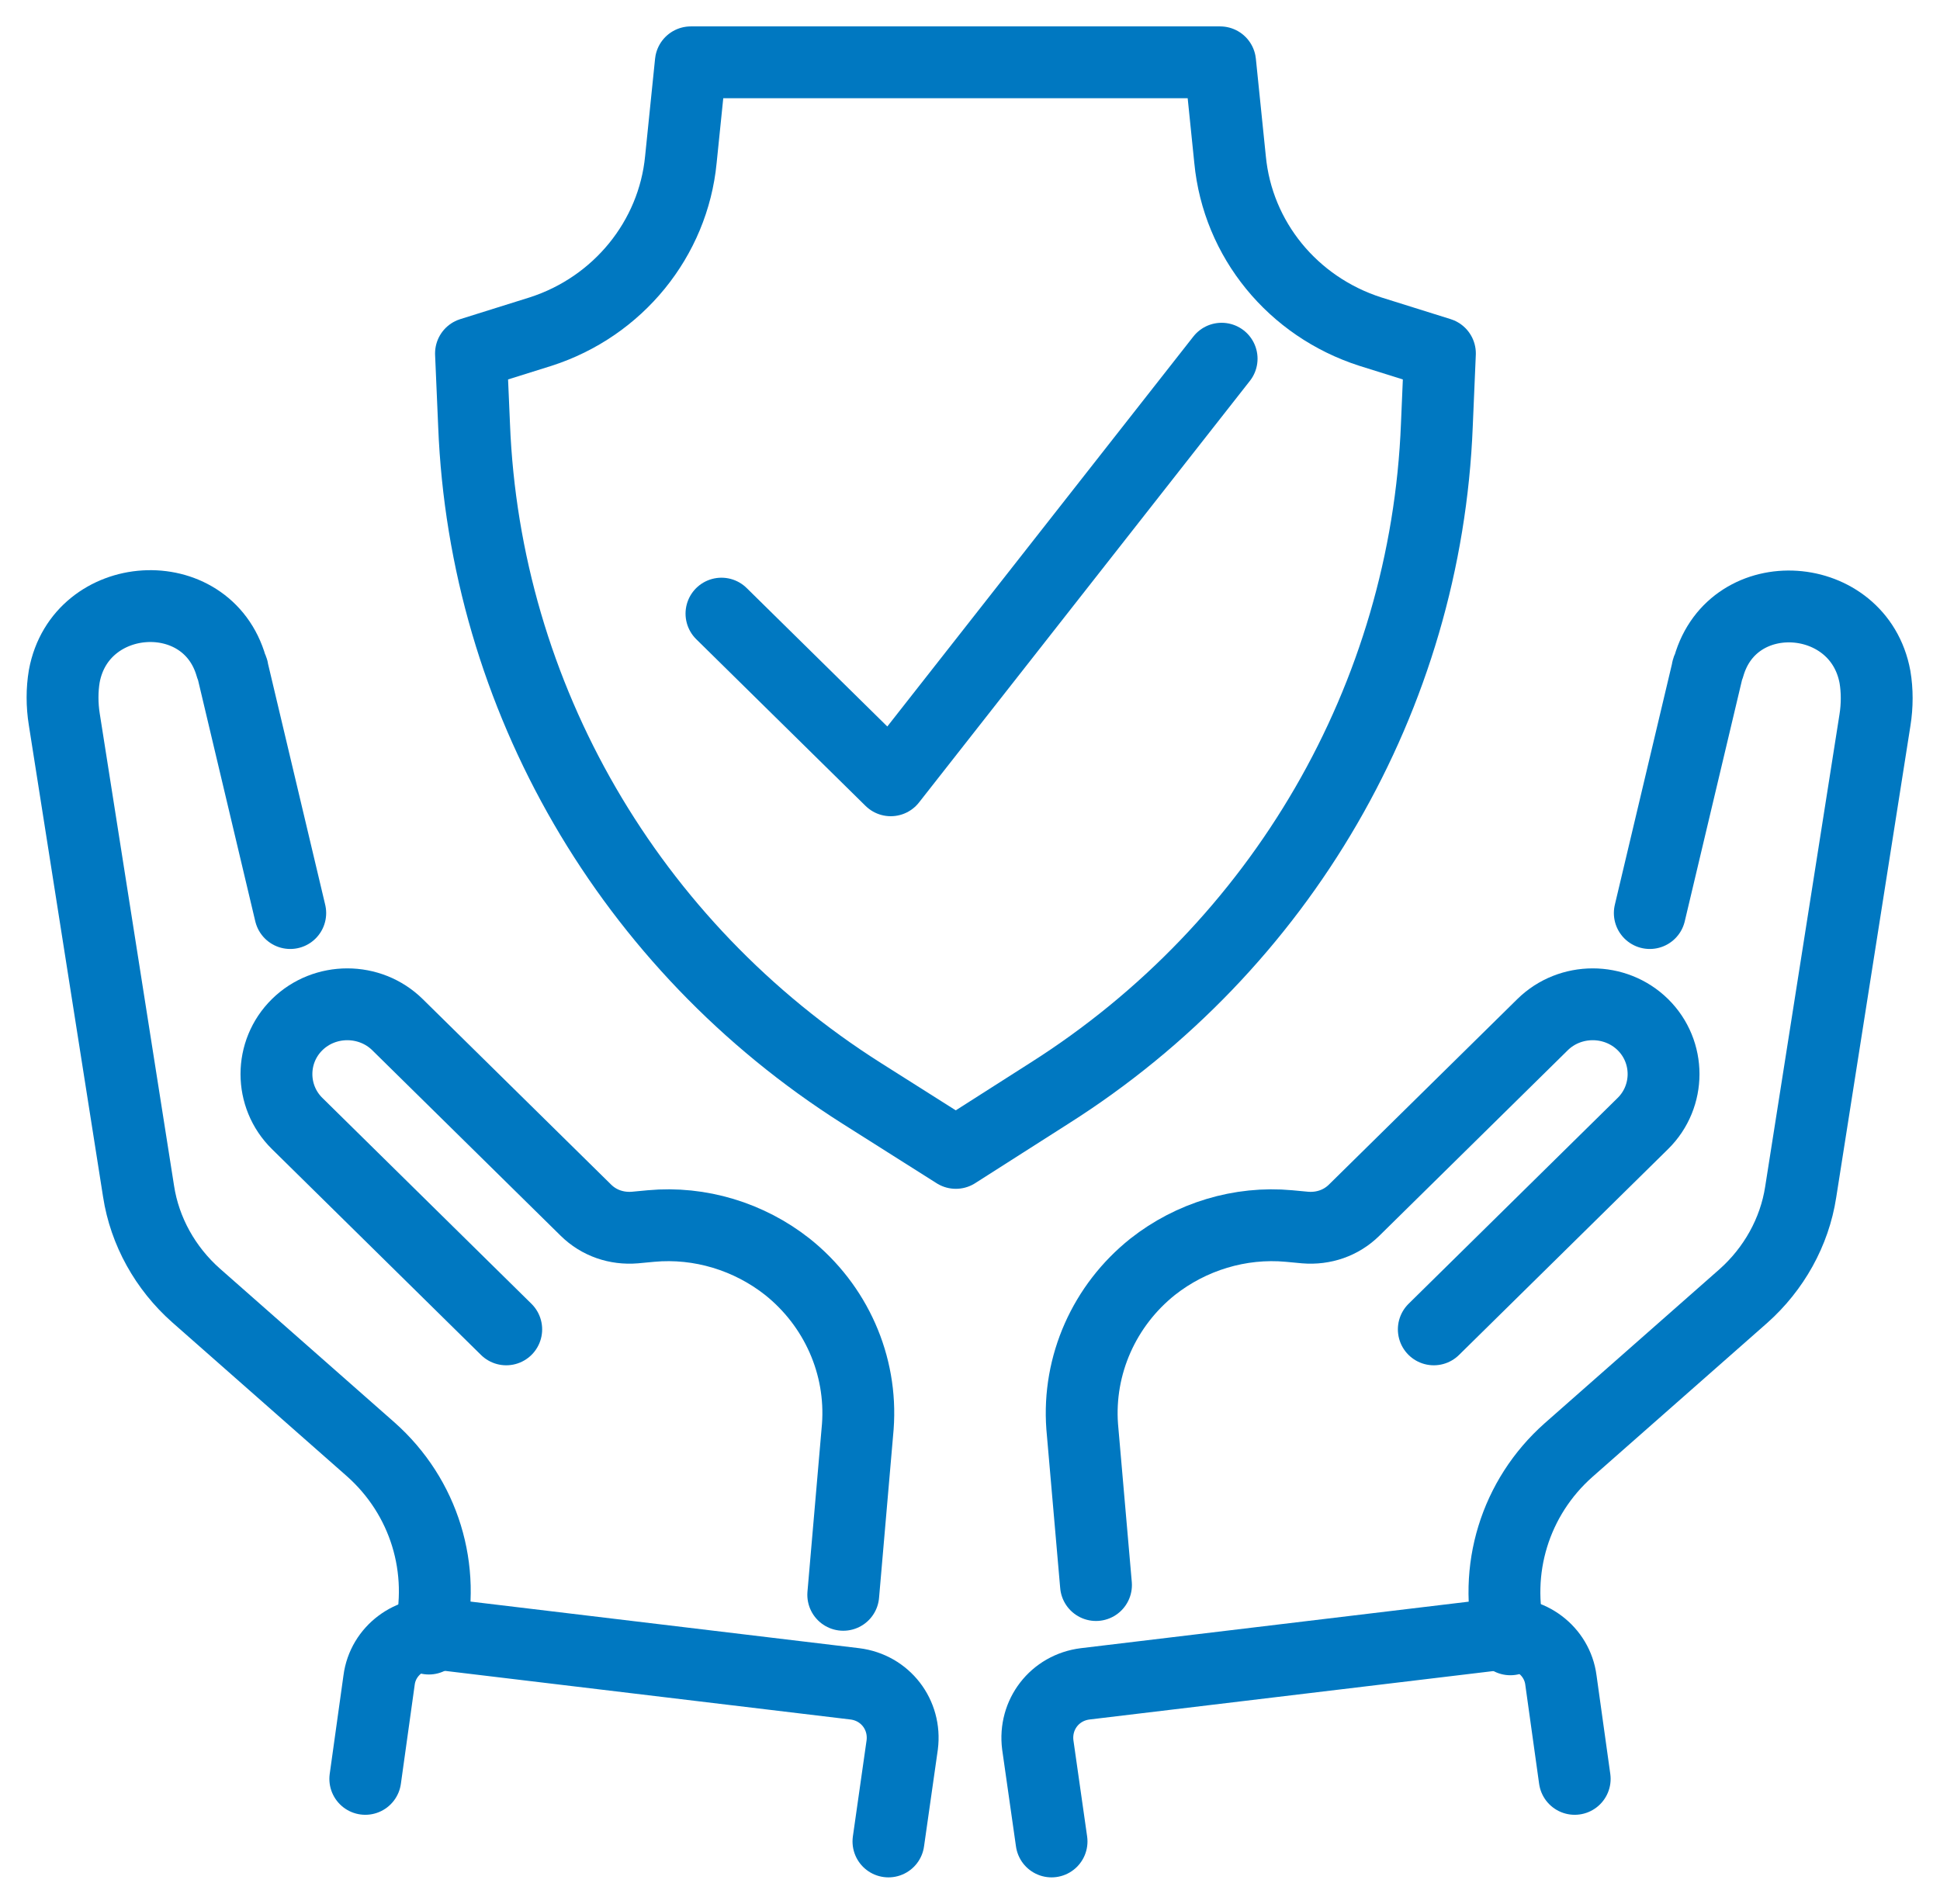
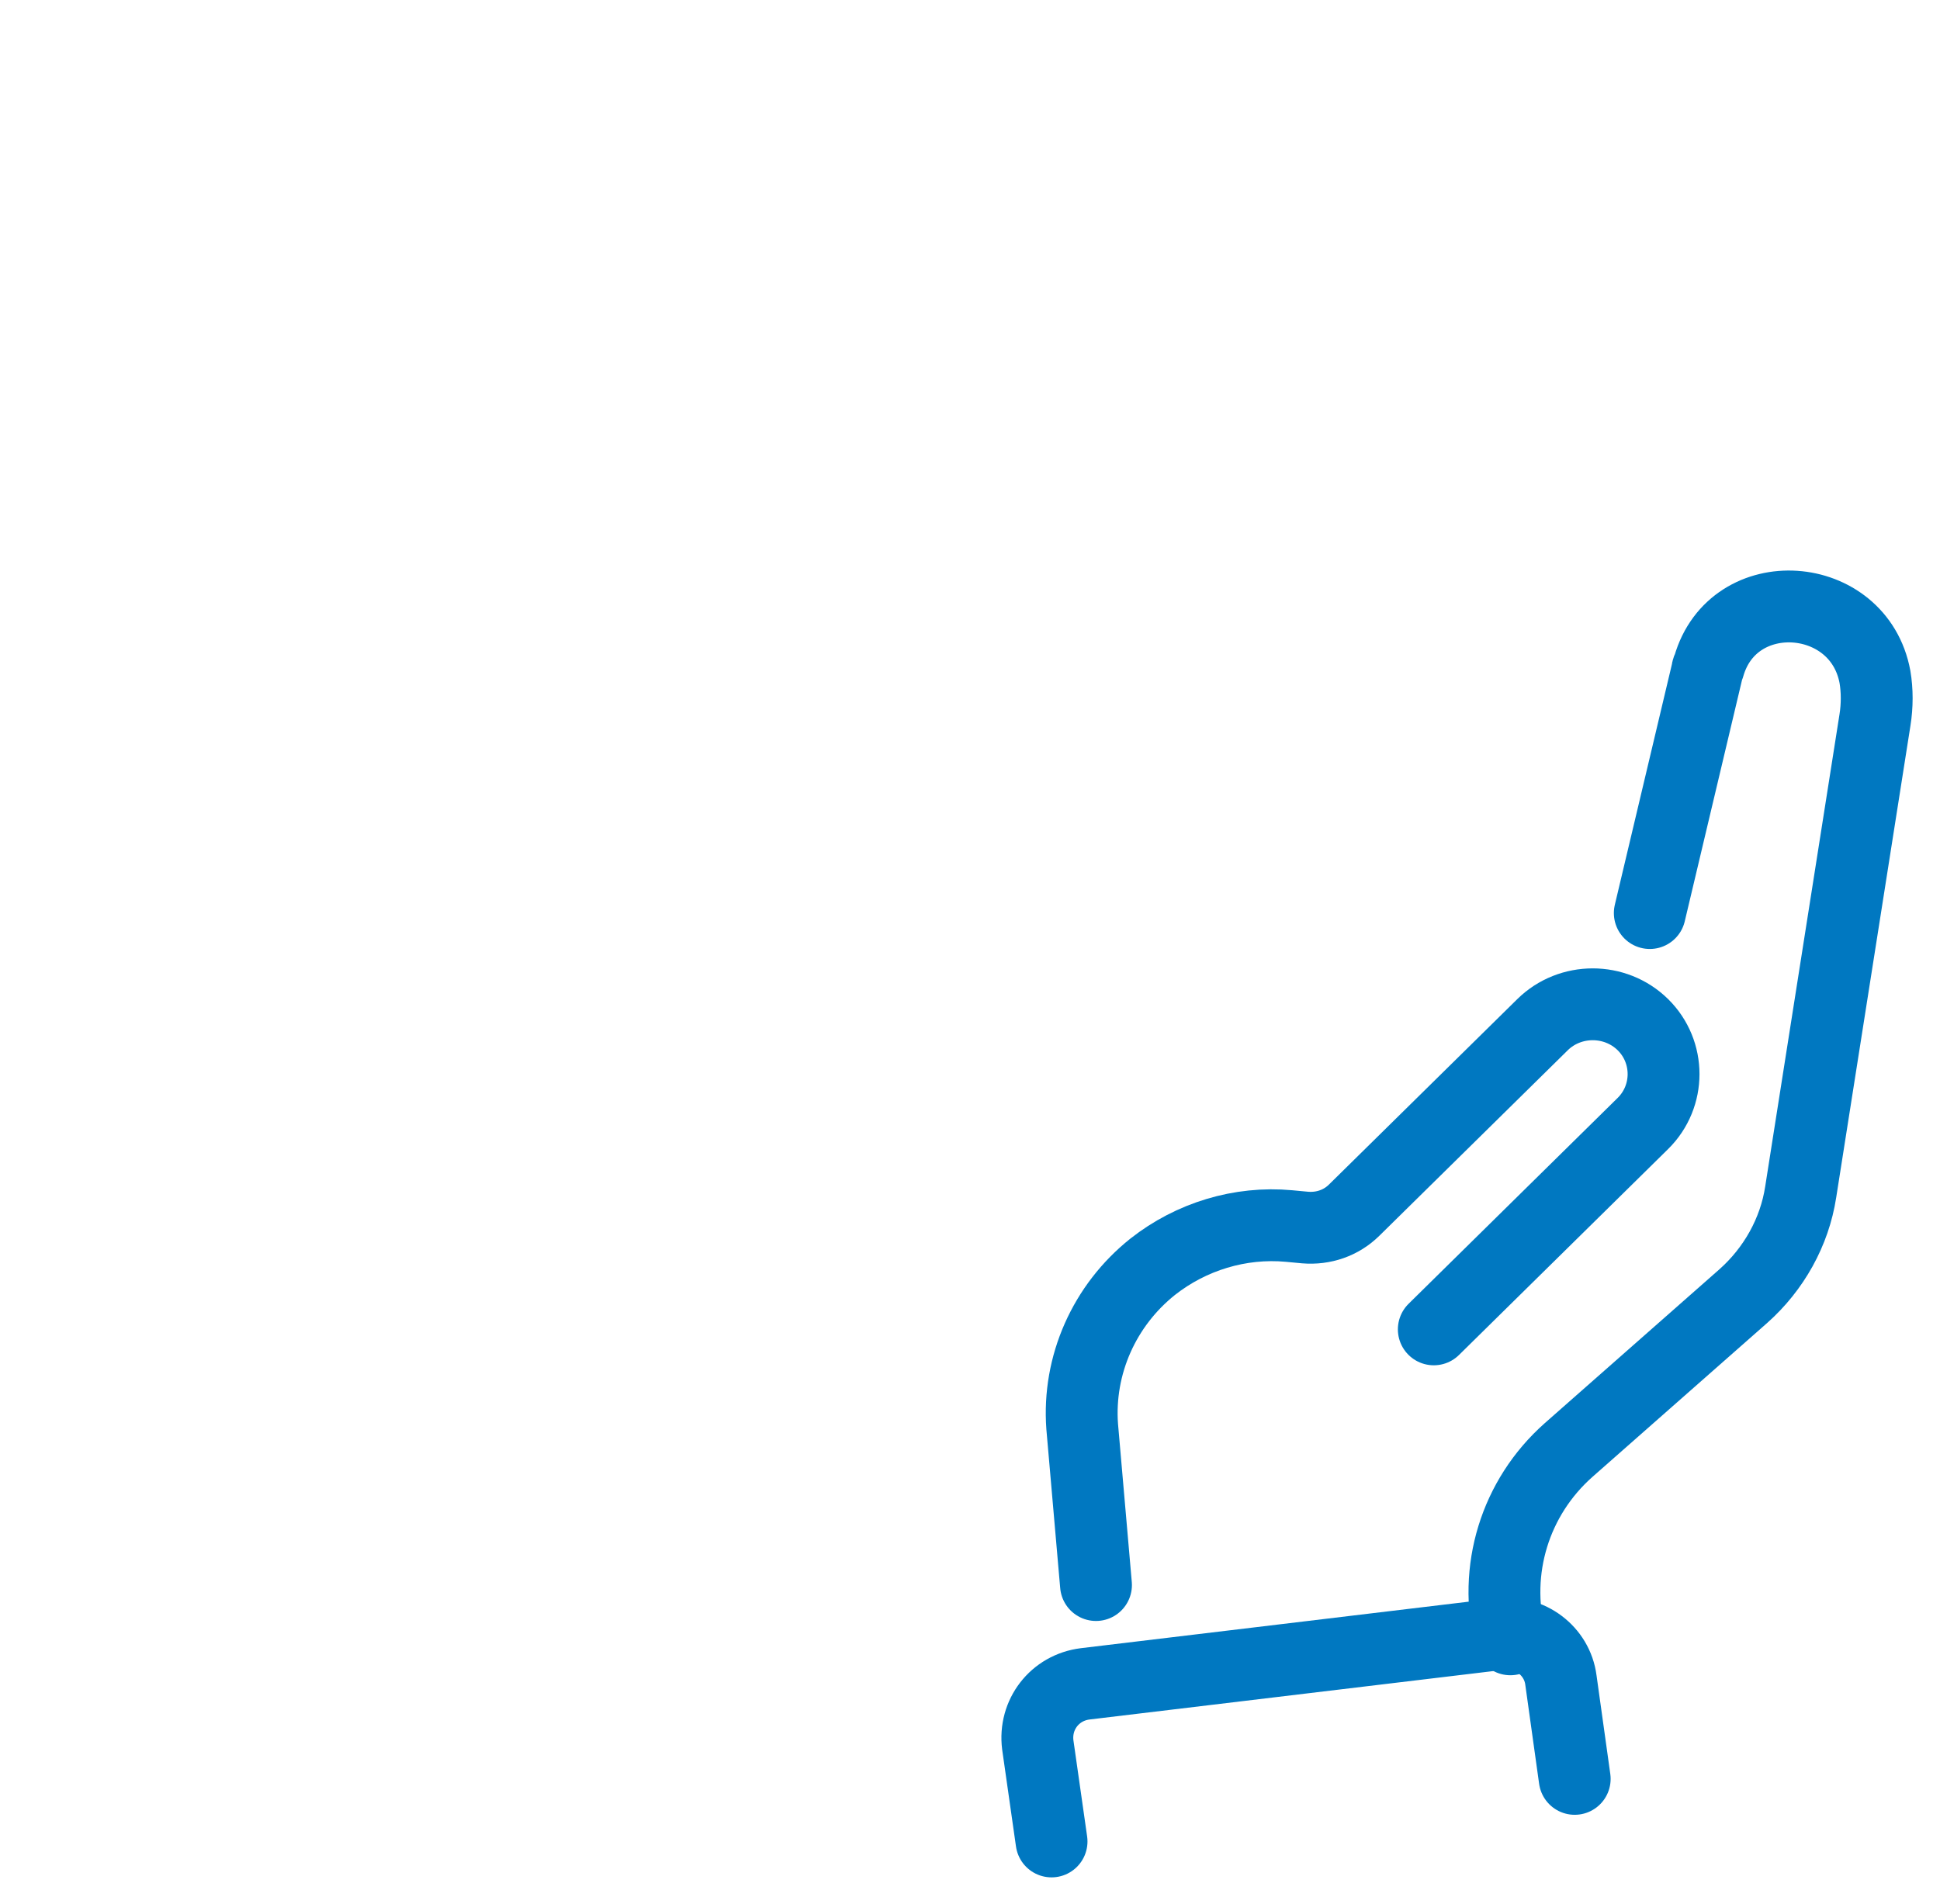
<svg xmlns="http://www.w3.org/2000/svg" width="54" height="53" viewBox="0 0 54 53" fill="none">
-   <path d="M8.079 25.419L6.48 18.679C6.48 18.637 6.458 18.595 6.437 18.553C5.755 16.159 2.237 16.39 1.789 18.826C1.725 19.204 1.725 19.624 1.789 20.023L3.857 33.166C4.028 34.279 4.603 35.308 5.456 36.064L10.317 40.347C11.81 41.67 12.428 43.685 11.938 45.617" stroke="#0078C1" stroke-width="2" stroke-miterlimit="10" stroke-linecap="round" stroke-linejoin="round" />
-   <path d="M14.091 37.009L8.271 31.277C7.503 30.521 7.503 29.282 8.271 28.526C9.038 27.77 10.296 27.77 11.064 28.526L16.309 33.691C16.671 34.048 17.162 34.216 17.673 34.174L18.121 34.132C19.485 34.006 20.85 34.426 21.916 35.266C23.259 36.337 24.005 37.995 23.877 39.717L23.472 44.399" stroke="#0078C1" stroke-width="2" stroke-miterlimit="10" stroke-linecap="round" stroke-linejoin="round" />
-   <path d="M10.168 49.523L10.552 46.772C10.658 45.953 11.426 45.386 12.236 45.491L23.792 46.877C24.644 46.982 25.22 47.738 25.113 48.578L24.73 51.265" stroke="#0078C1" stroke-width="2" stroke-miterlimit="10" stroke-linecap="round" stroke-linejoin="round" />
  <path d="M45.922 25.419L47.521 18.679C47.521 18.637 47.542 18.595 47.563 18.553C48.245 16.16 51.742 16.411 52.19 18.847C52.254 19.225 52.254 19.645 52.19 20.044L50.122 33.188C49.951 34.3 49.375 35.329 48.523 36.085L43.662 40.368C42.169 41.691 41.551 43.707 42.041 45.638" stroke="#0078C1" stroke-width="2" stroke-miterlimit="10" stroke-linecap="round" stroke-linejoin="round" />
  <path d="M39.91 37.009L45.73 31.277C46.497 30.521 46.497 29.282 45.73 28.526C44.962 27.77 43.705 27.77 42.937 28.526L37.692 33.691C37.33 34.048 36.839 34.216 36.328 34.174L35.88 34.132C34.516 34.006 33.151 34.426 32.085 35.266C30.742 36.337 29.996 37.996 30.123 39.717L30.507 44.127" stroke="#0078C1" stroke-width="2" stroke-miterlimit="10" stroke-linecap="round" stroke-linejoin="round" />
  <path d="M43.832 49.523L43.448 46.772C43.342 45.953 42.574 45.386 41.764 45.491L30.209 46.877C29.356 46.982 28.78 47.738 28.887 48.578L29.27 51.265" stroke="#0078C1" stroke-width="2" stroke-miterlimit="10" stroke-linecap="round" stroke-linejoin="round" />
-   <path d="M23.984 30.437C17.524 26.343 13.494 19.393 13.196 11.834L13.11 9.839L15.05 9.231C17.204 8.538 18.739 6.648 18.952 4.443L19.229 1.735H33.962L34.239 4.443C34.452 6.669 35.987 8.538 38.14 9.231L40.08 9.839L39.995 11.834C39.697 19.393 35.667 26.343 29.207 30.437L26.606 32.096L23.984 30.437Z" stroke="#0078C1" stroke-width="2" stroke-miterlimit="10" stroke-linecap="round" stroke-linejoin="round" />
-   <path d="M20.082 17.083L24.794 21.723L34.004 9.986" stroke="#0078C1" stroke-width="2" stroke-miterlimit="10" stroke-linecap="round" stroke-linejoin="round" />
</svg>